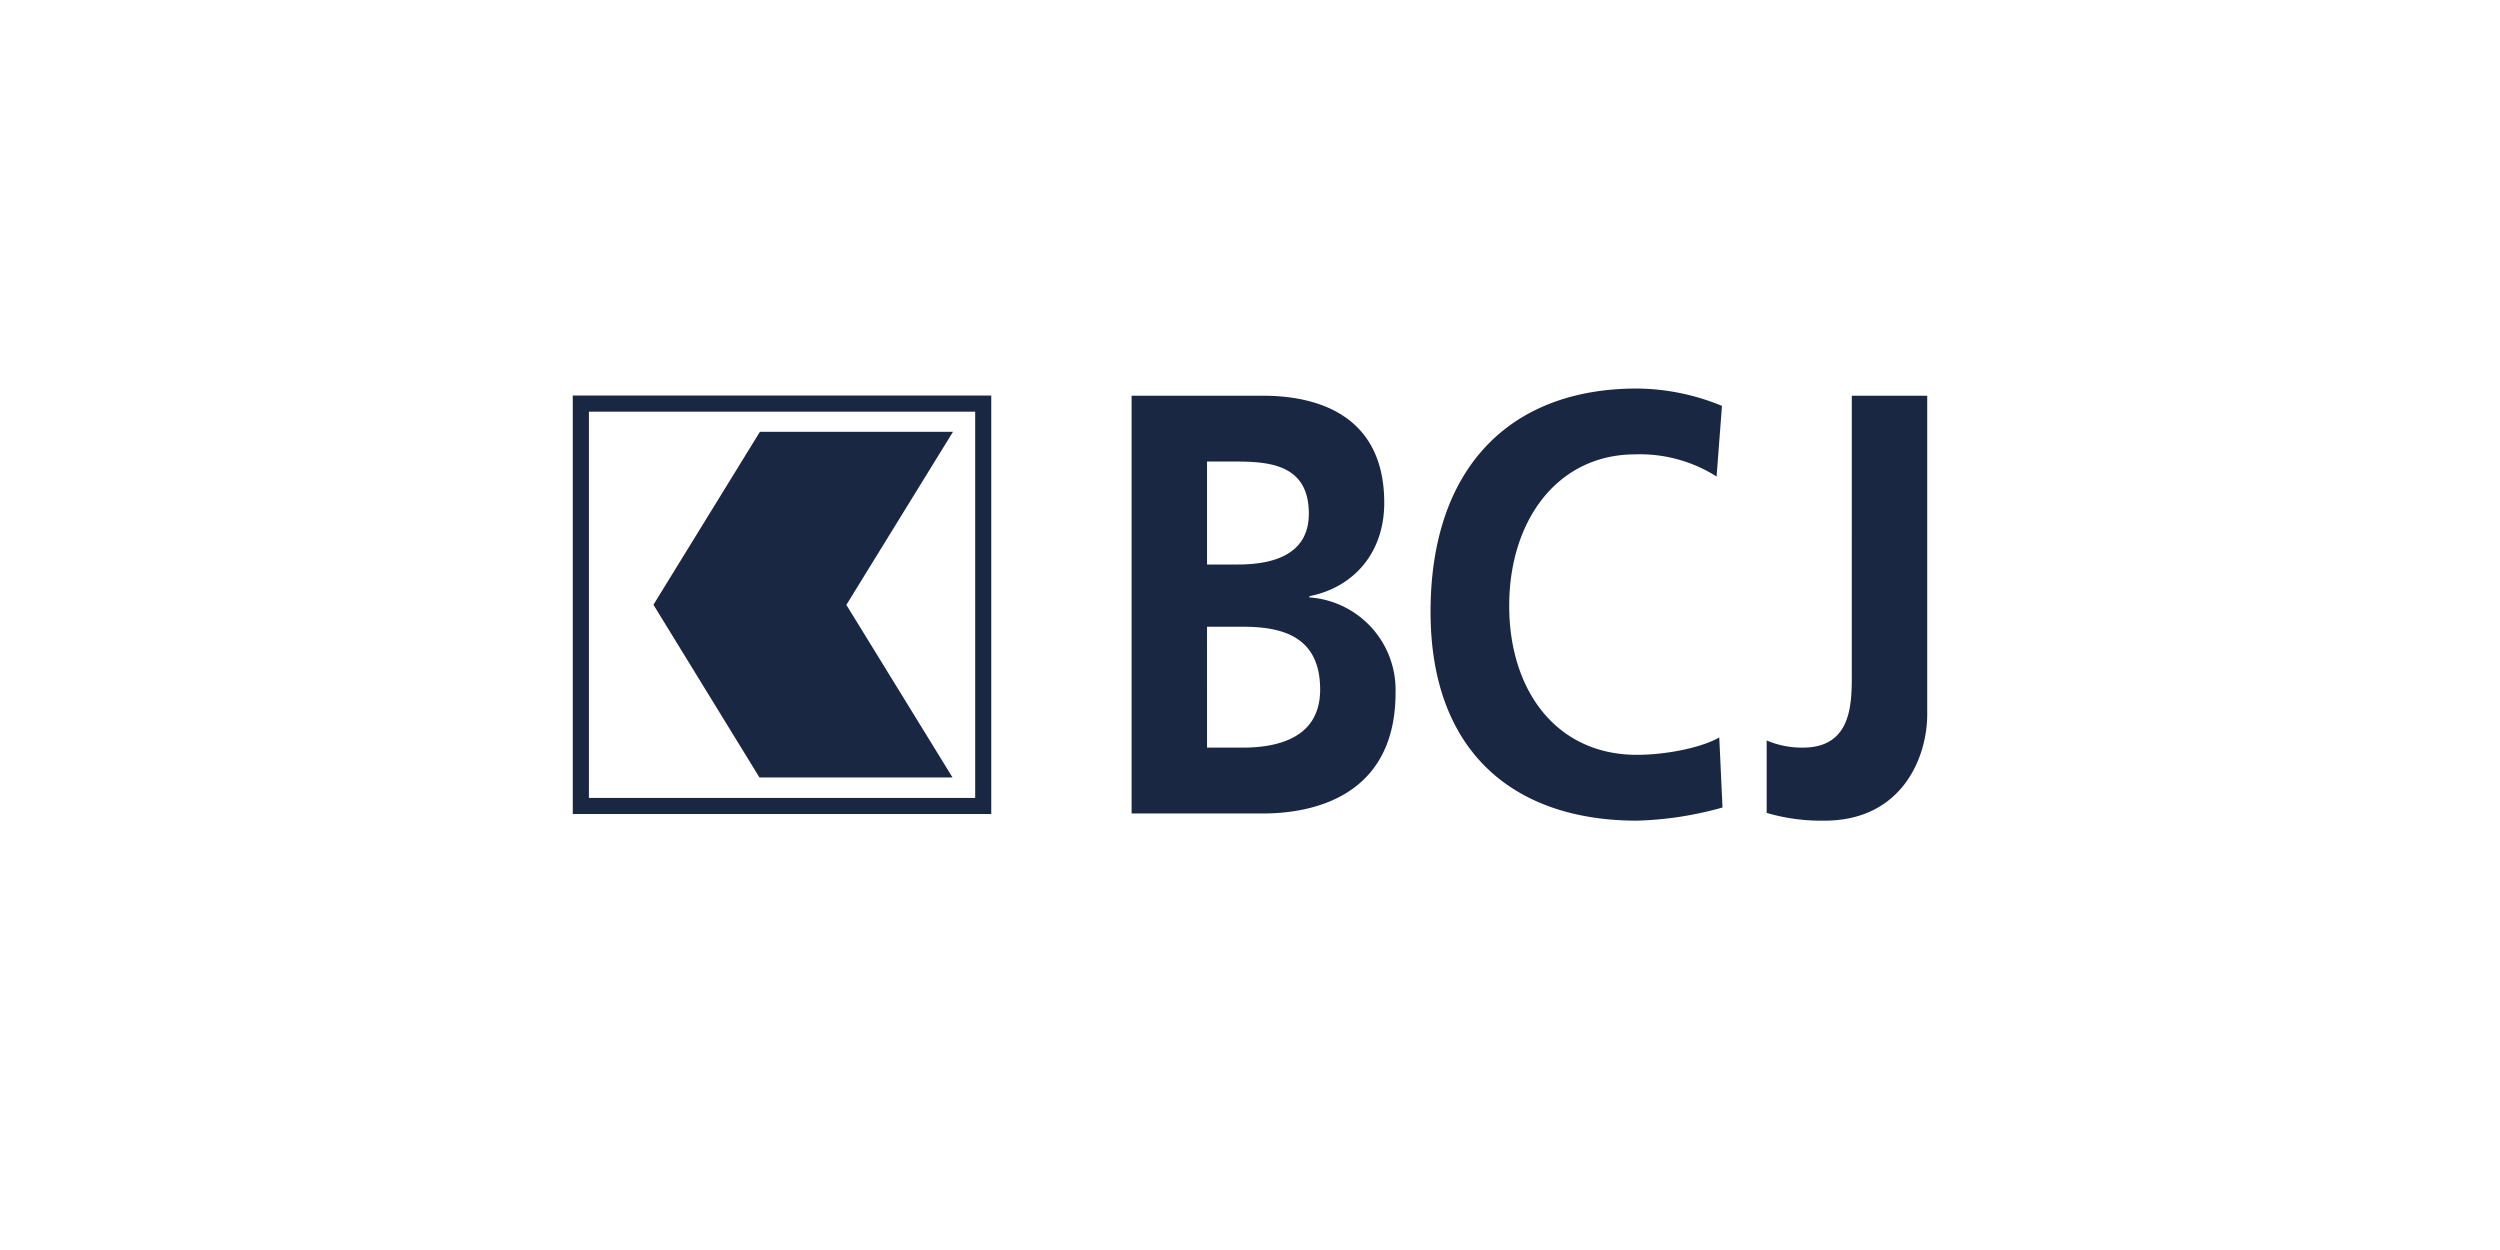
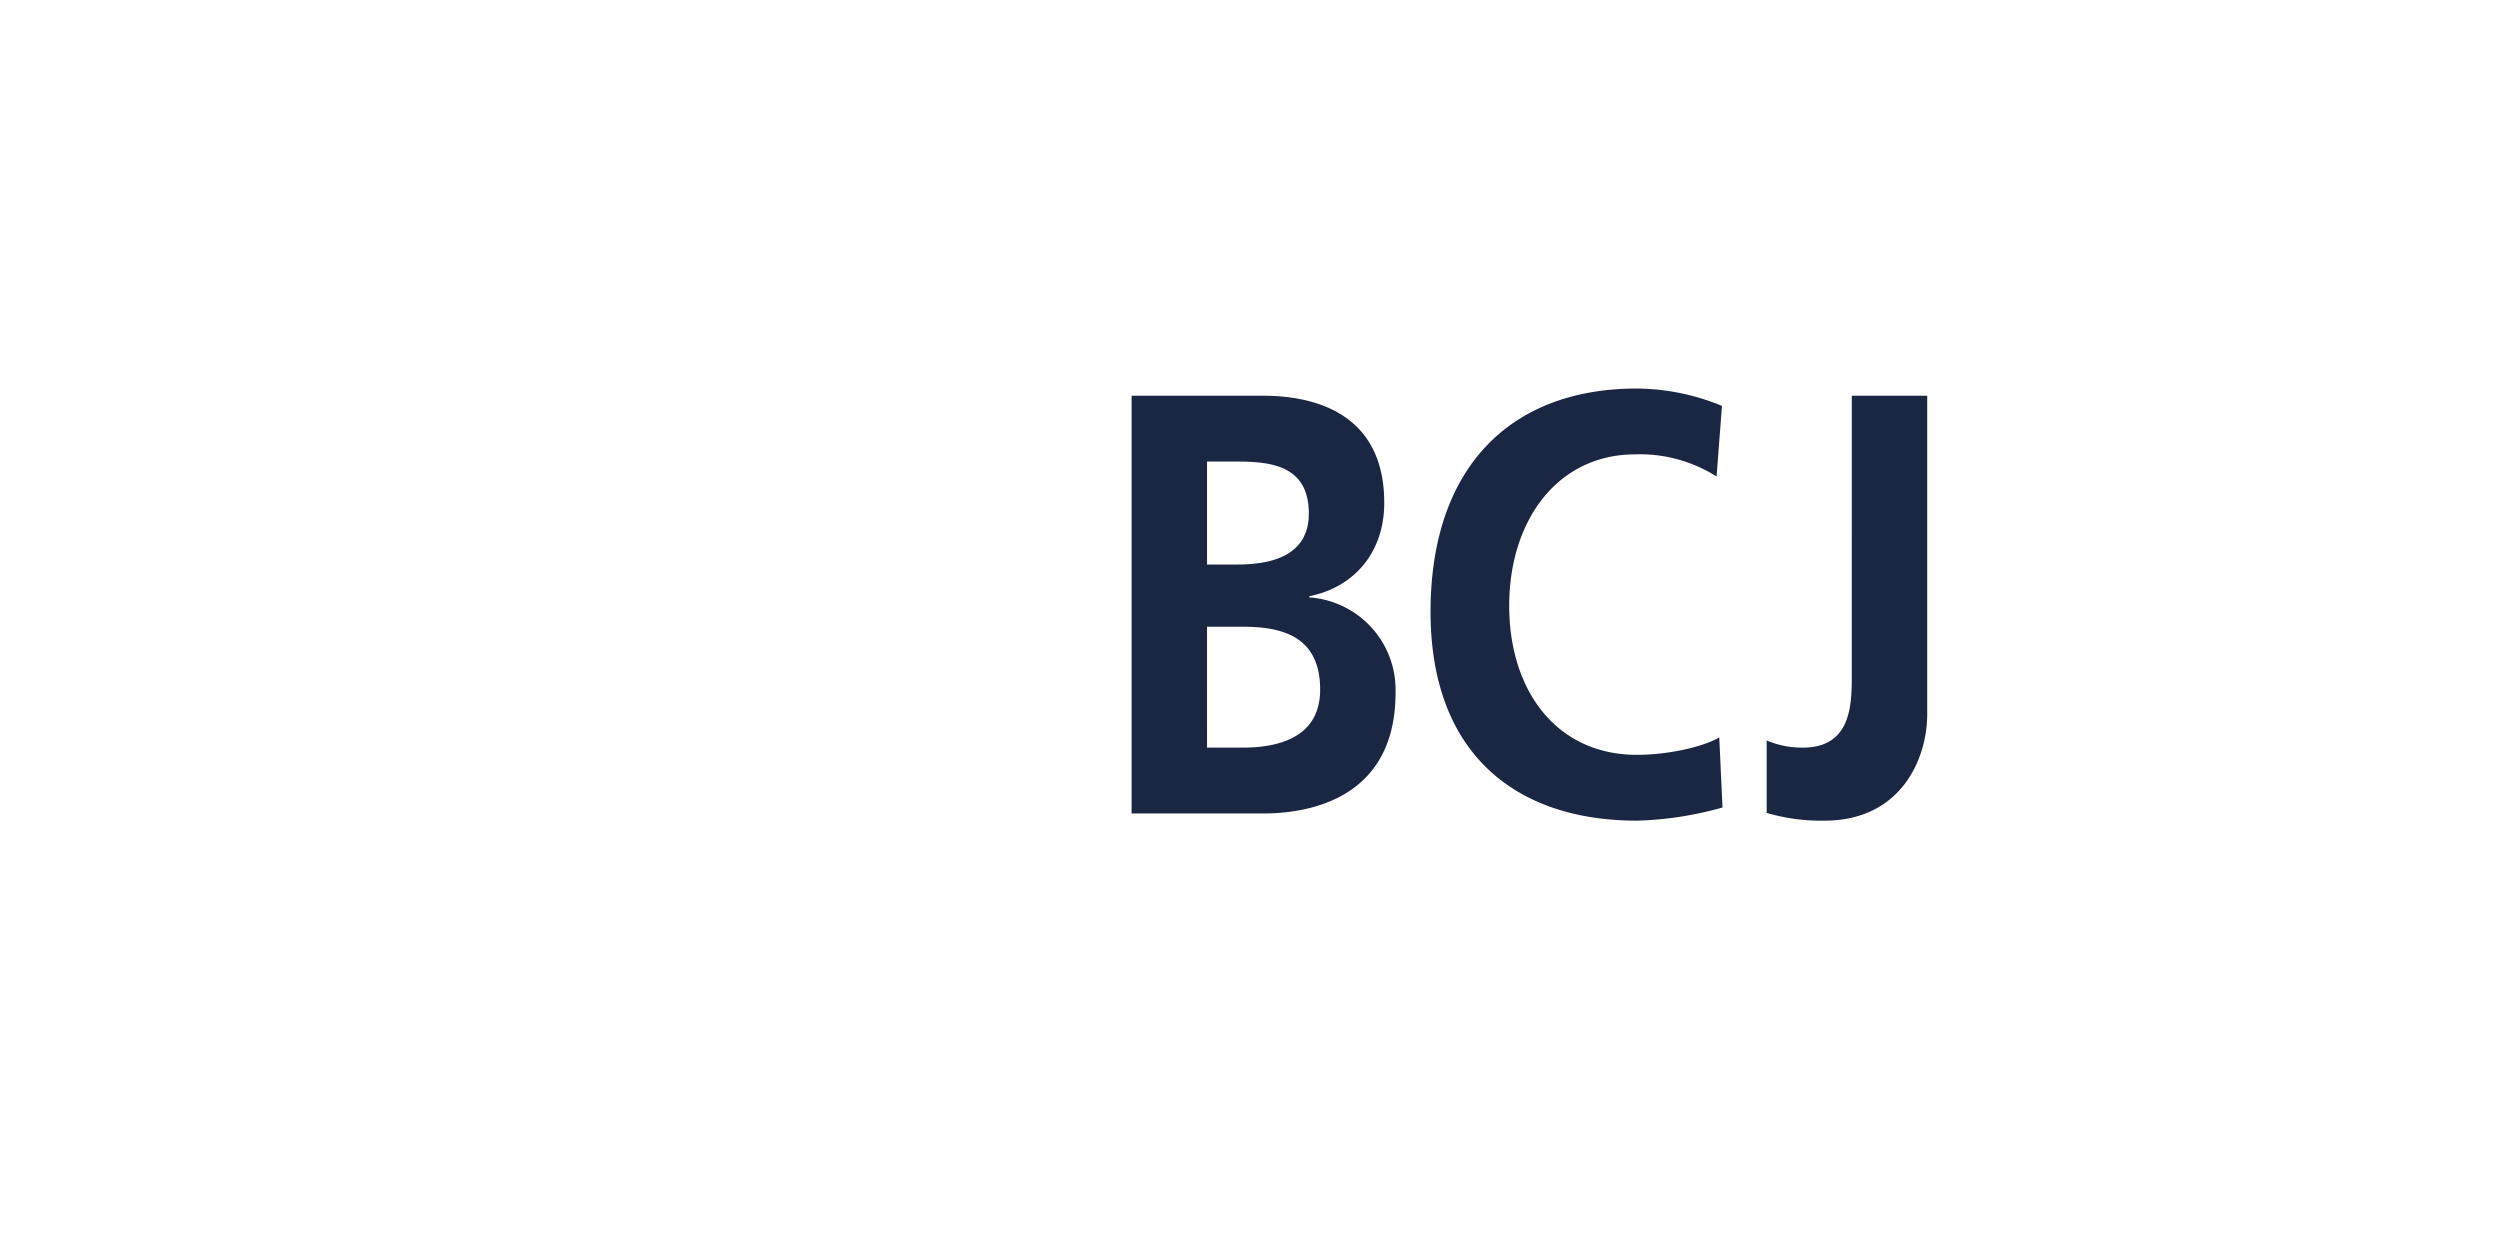
<svg xmlns="http://www.w3.org/2000/svg" id="Calque_1" data-name="Calque 1" width="300" height="150" viewBox="0 0 300 150">
  <defs>
    <style>.cls-1{fill:#1a2743;}</style>
  </defs>
-   <path class="cls-1" d="M68.733,47.462V97.68h50.218V47.462Zm48.291,48.292H70.67V49.4h46.353Z" />
-   <path class="cls-1" d="M78.412,72.569,91.136,93.297h23.167l-12.74-20.712,12.796-20.768-23.172.002Z" />
  <path class="cls-1" d="M135.792,47.486h15.774c5.816,0,14.544,1.867,14.544,12.855,0,5.962-3.62,10.128-8.985,11.204V71.69A11.123,11.123,0,0,1,167.467,83.11c0,12.64-10.213,14.508-15.9,14.508H135.792V47.486M144.844,67.74h3.685c3.813,0,8.531-.932,8.531-6.103,0-5.818-4.589-6.25-8.726-6.25h-3.49Zm0,21.975H149.11c4.202,0,9.308-1.147,9.308-6.966,0-6.536-4.784-7.541-9.308-7.541h-4.267ZM206.7,96.899a41.535,41.535,0,0,1-10.277,1.58c-14.607,0-24.757-8.117-24.757-25.066,0-17.165,9.439-26.789,24.757-26.789a27.165,27.165,0,0,1,10.213,2.084l-.646,8.473a17.152,17.152,0,0,0-9.761-2.657c-9.306,0-15.124,7.899-15.124,18.172,0,10.196,5.686,17.883,15.318,17.883,3.553,0,7.757-.864,9.889-2.084l.388,8.404m5.302-8.044a10.79,10.79,0,0,0,4.331.859c5.883,0,5.883-5.241,5.883-8.83V47.486h9.051v38.21c0,5.315-3.106,12.784-12.349,12.784a23.237,23.237,0,0,1-6.917-.932V88.856" />
</svg>